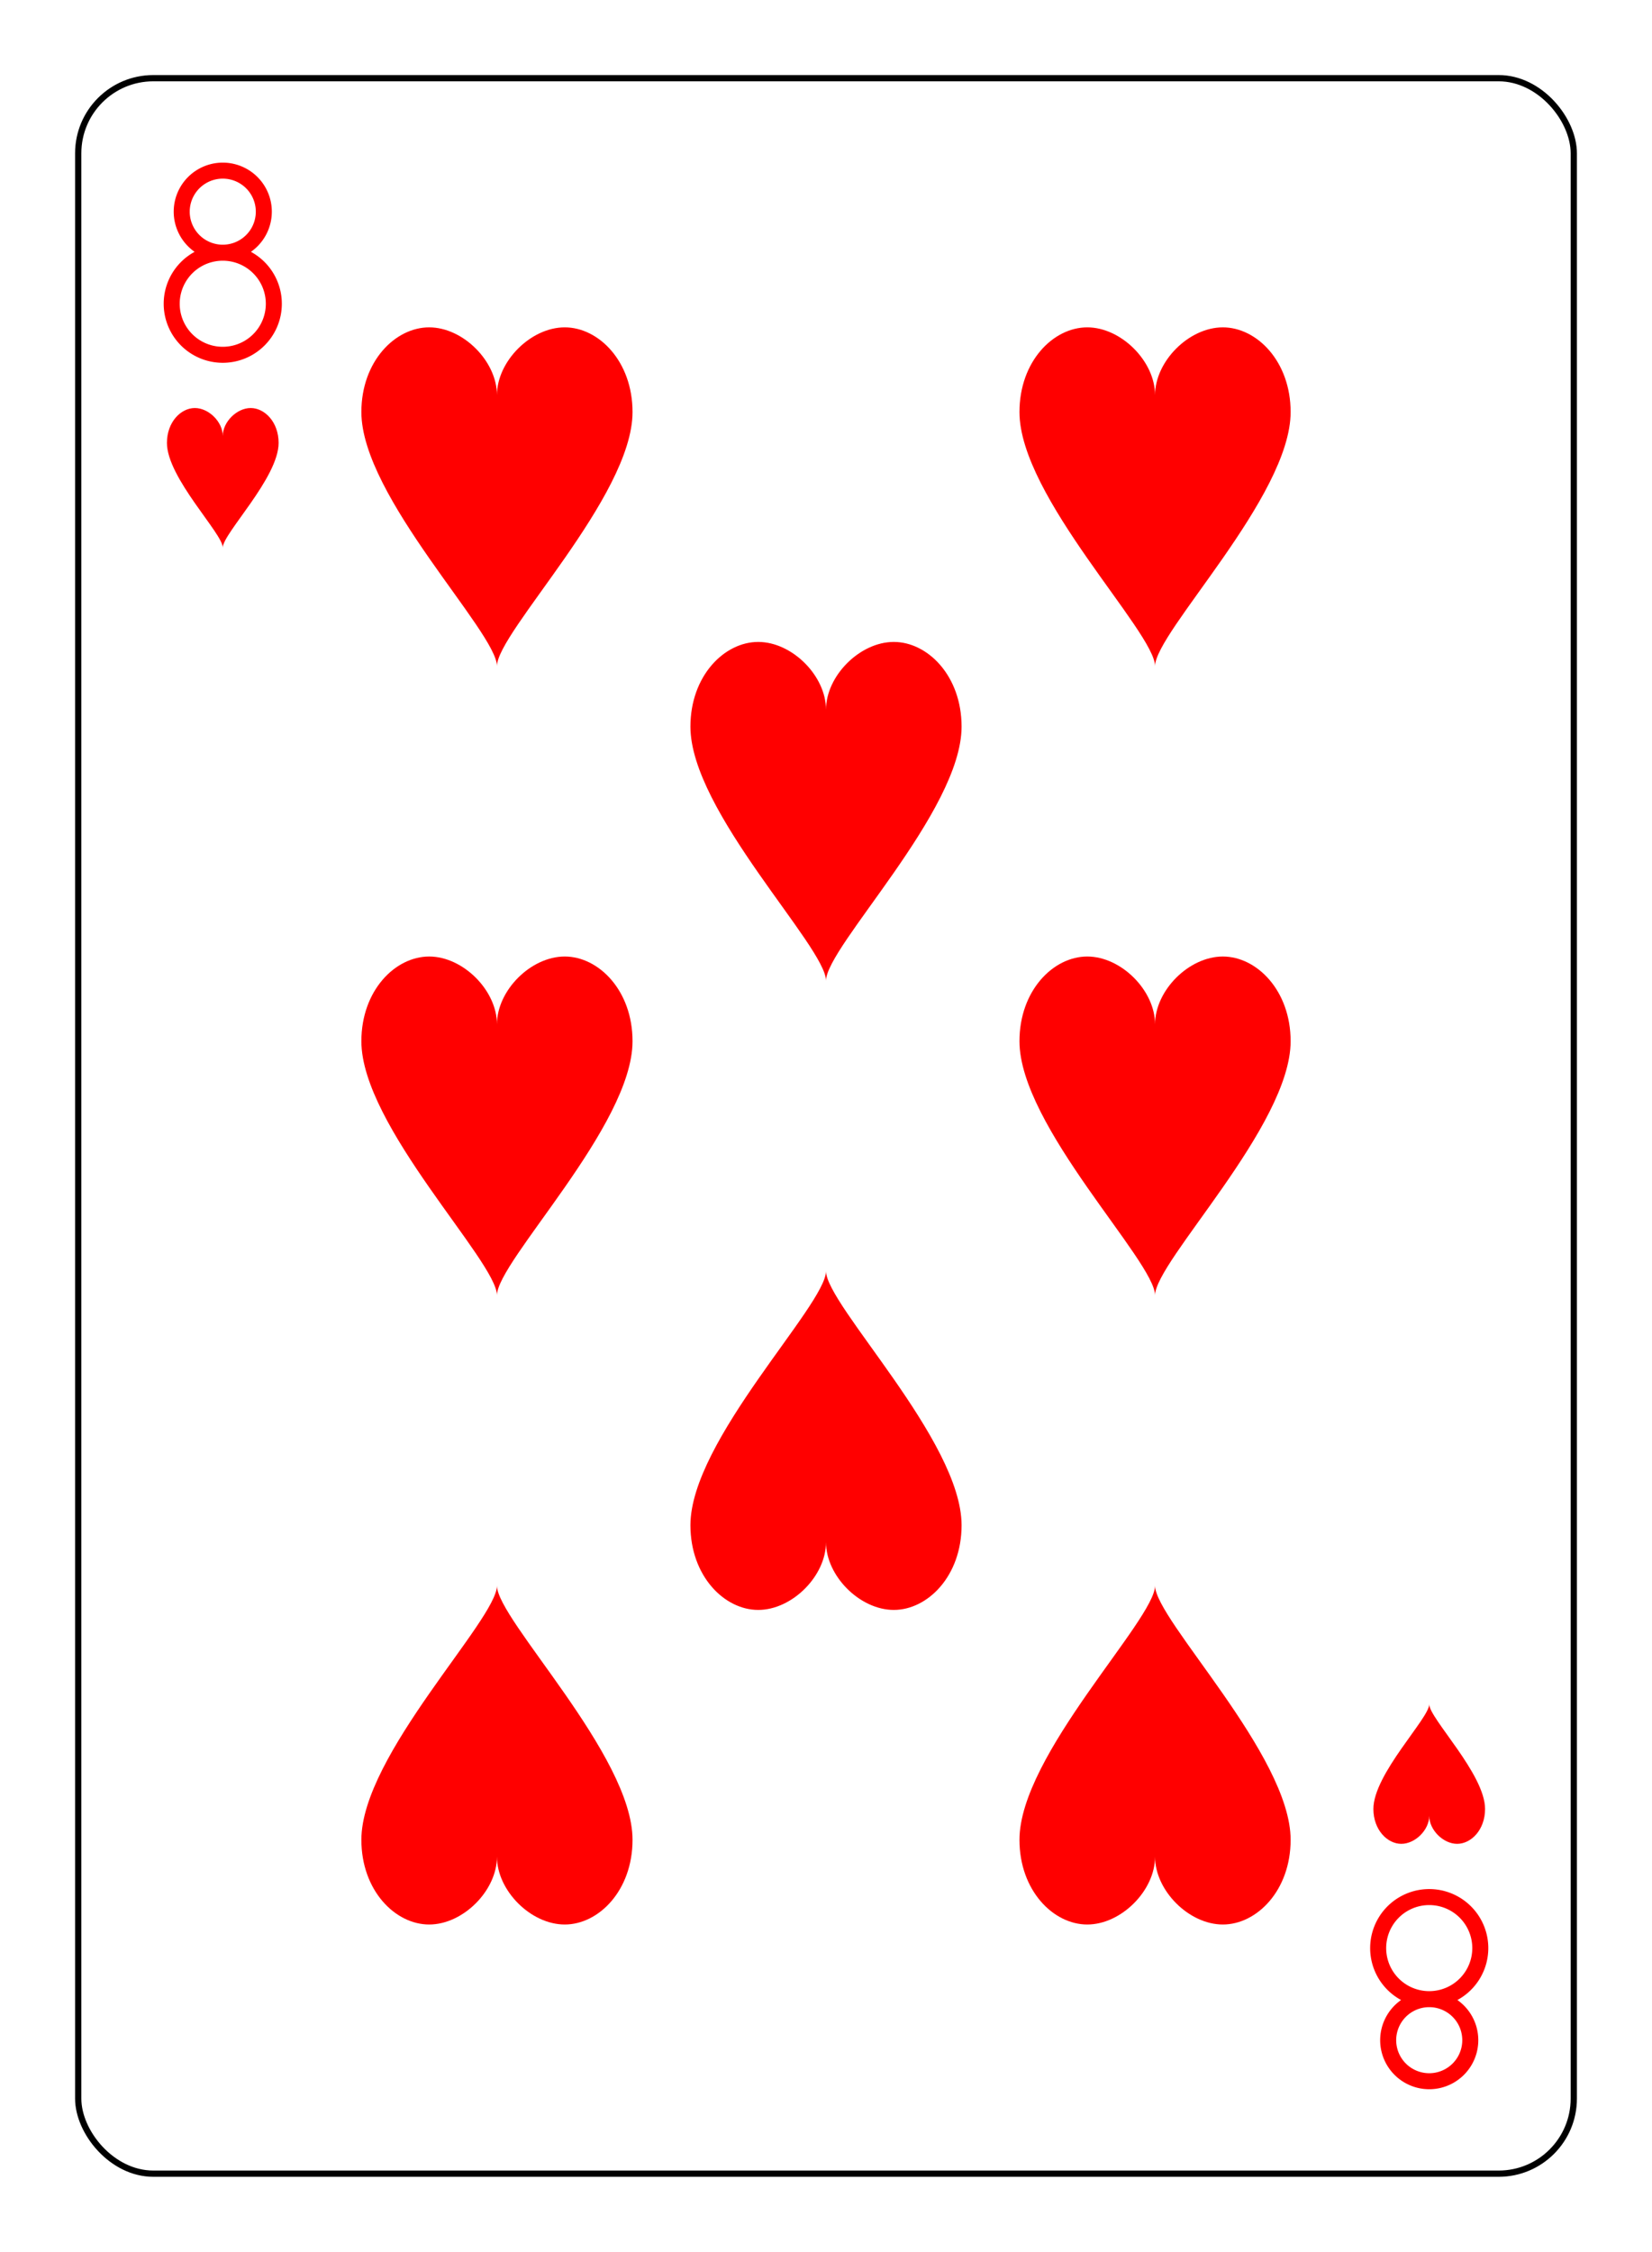
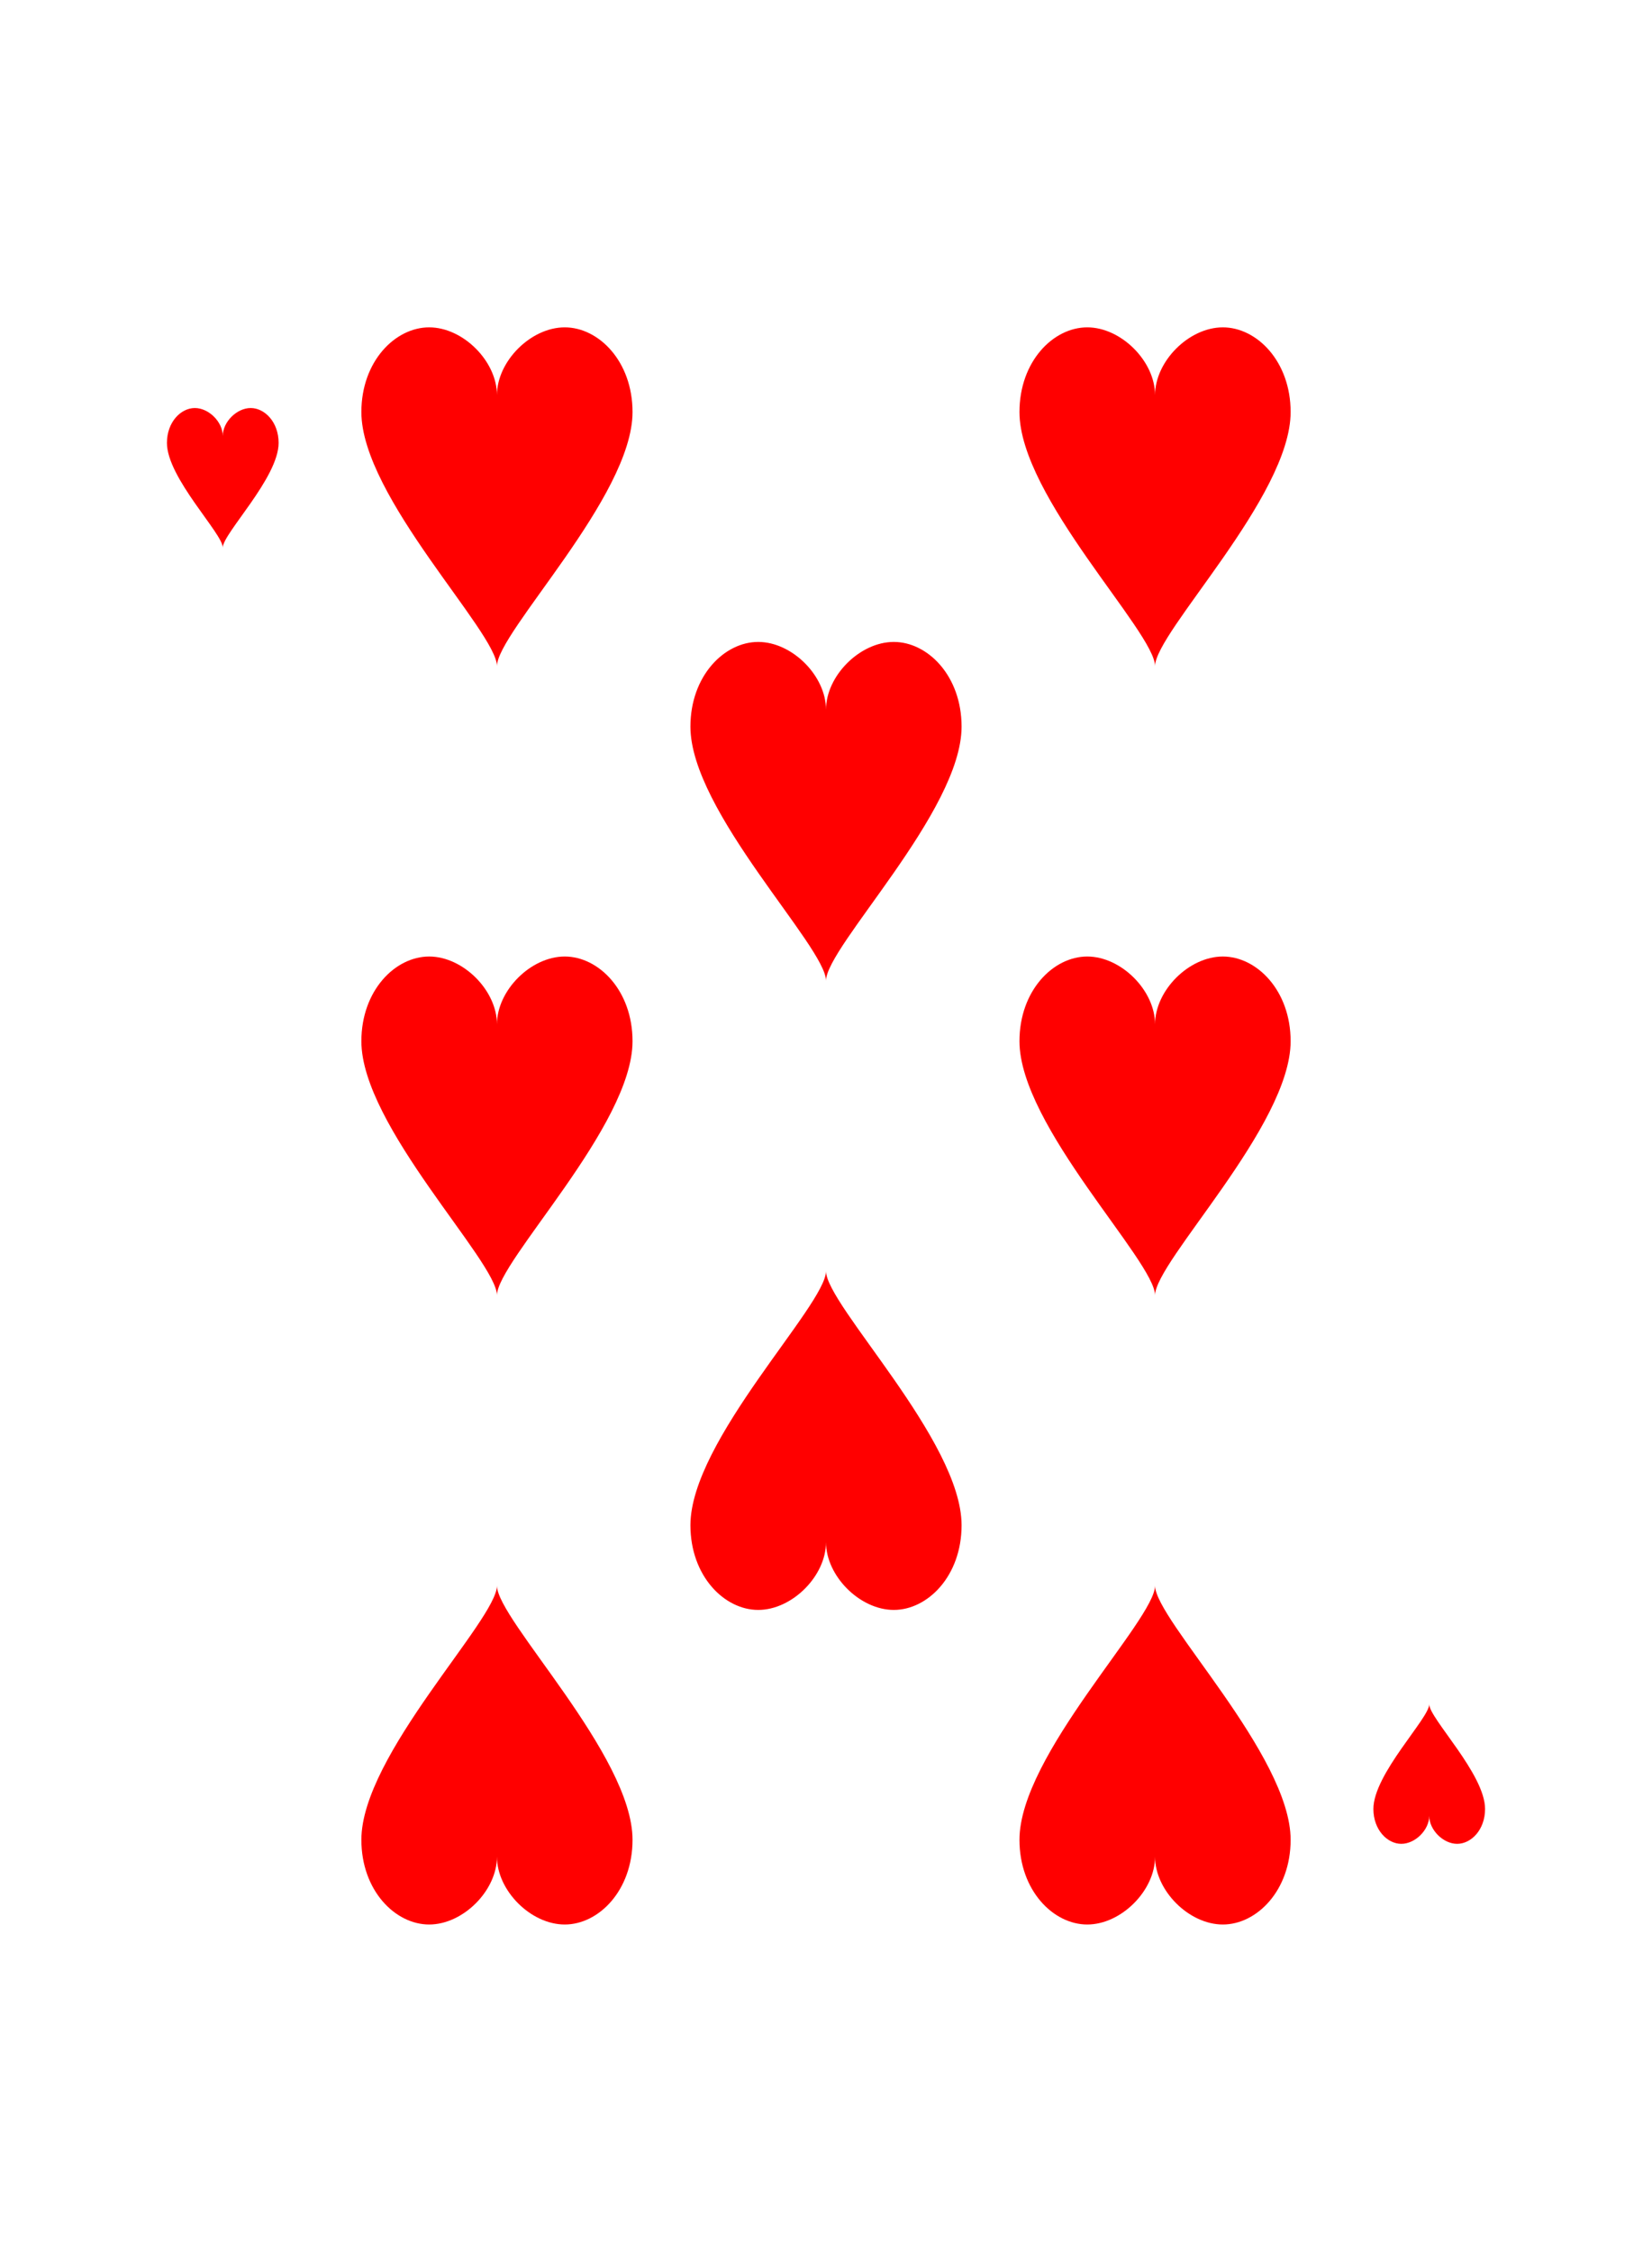
<svg xmlns="http://www.w3.org/2000/svg" xmlns:xlink="http://www.w3.org/1999/xlink" class="card" face="8H" height="94mm" preserveAspectRatio="none" viewBox="-132 -180 264 360" width="69mm">
  <defs>
    <symbol id="SH8" viewBox="-600 -600 1200 1200" preserveAspectRatio="xMinYMid">
      <path d="M0 -300C0 -400 100 -500 200 -500C300 -500 400 -400 400 -250C400 0 0 400 0 500C0 400 -400 0 -400 -250C-400 -400 -300 -500 -200 -500C-100 -500 0 -400 -0 -300Z" fill="red" />
    </symbol>
    <symbol id="VH8" viewBox="-500 -500 1000 1000" preserveAspectRatio="xMinYMid">
-       <path d="M-1 -50A205 205 0 1 1 1 -50L-1 -50A255 255 0 1 0 1 -50Z" stroke="red" stroke-width="80" stroke-linecap="square" stroke-miterlimit="1.5" fill="none" />
-     </symbol>
+       </symbol>
  </defs>
  <rect x="-240" y="-336" width="480" height="672" fill="white" />
-   <rect width="239" height="335" x="-119.5" y="-167.5" rx="12" ry="12" fill="white" stroke="black" />
  <use xlink:href="#VH8" height="32" width="32" x="-112.4" y="-154" />
  <use xlink:href="#SH8" height="26.769" width="26.769" x="-109.784" y="-117" />
  <use xlink:href="#SH8" height="65" width="65" x="-85.084" y="-133.084" />
  <use xlink:href="#SH8" height="65" width="65" x="20.084" y="-133.084" />
  <use xlink:href="#SH8" height="65" width="65" x="-32.5" y="-82.792" />
  <use xlink:href="#SH8" height="65" width="65" x="-85.084" y="-32.5" />
  <use xlink:href="#SH8" height="65" width="65" x="20.084" y="-32.5" />
  <g transform="rotate(180)">
    <use xlink:href="#VH8" height="32" width="32" x="-112.4" y="-154" />
    <use xlink:href="#SH8" height="26.769" width="26.769" x="-109.784" y="-117" />
    <use xlink:href="#SH8" height="65" width="65" x="-85.084" y="-133.084" />
    <use xlink:href="#SH8" height="65" width="65" x="20.084" y="-133.084" />
    <use xlink:href="#SH8" height="65" width="65" x="-32.5" y="-82.792" />
  </g>
</svg>